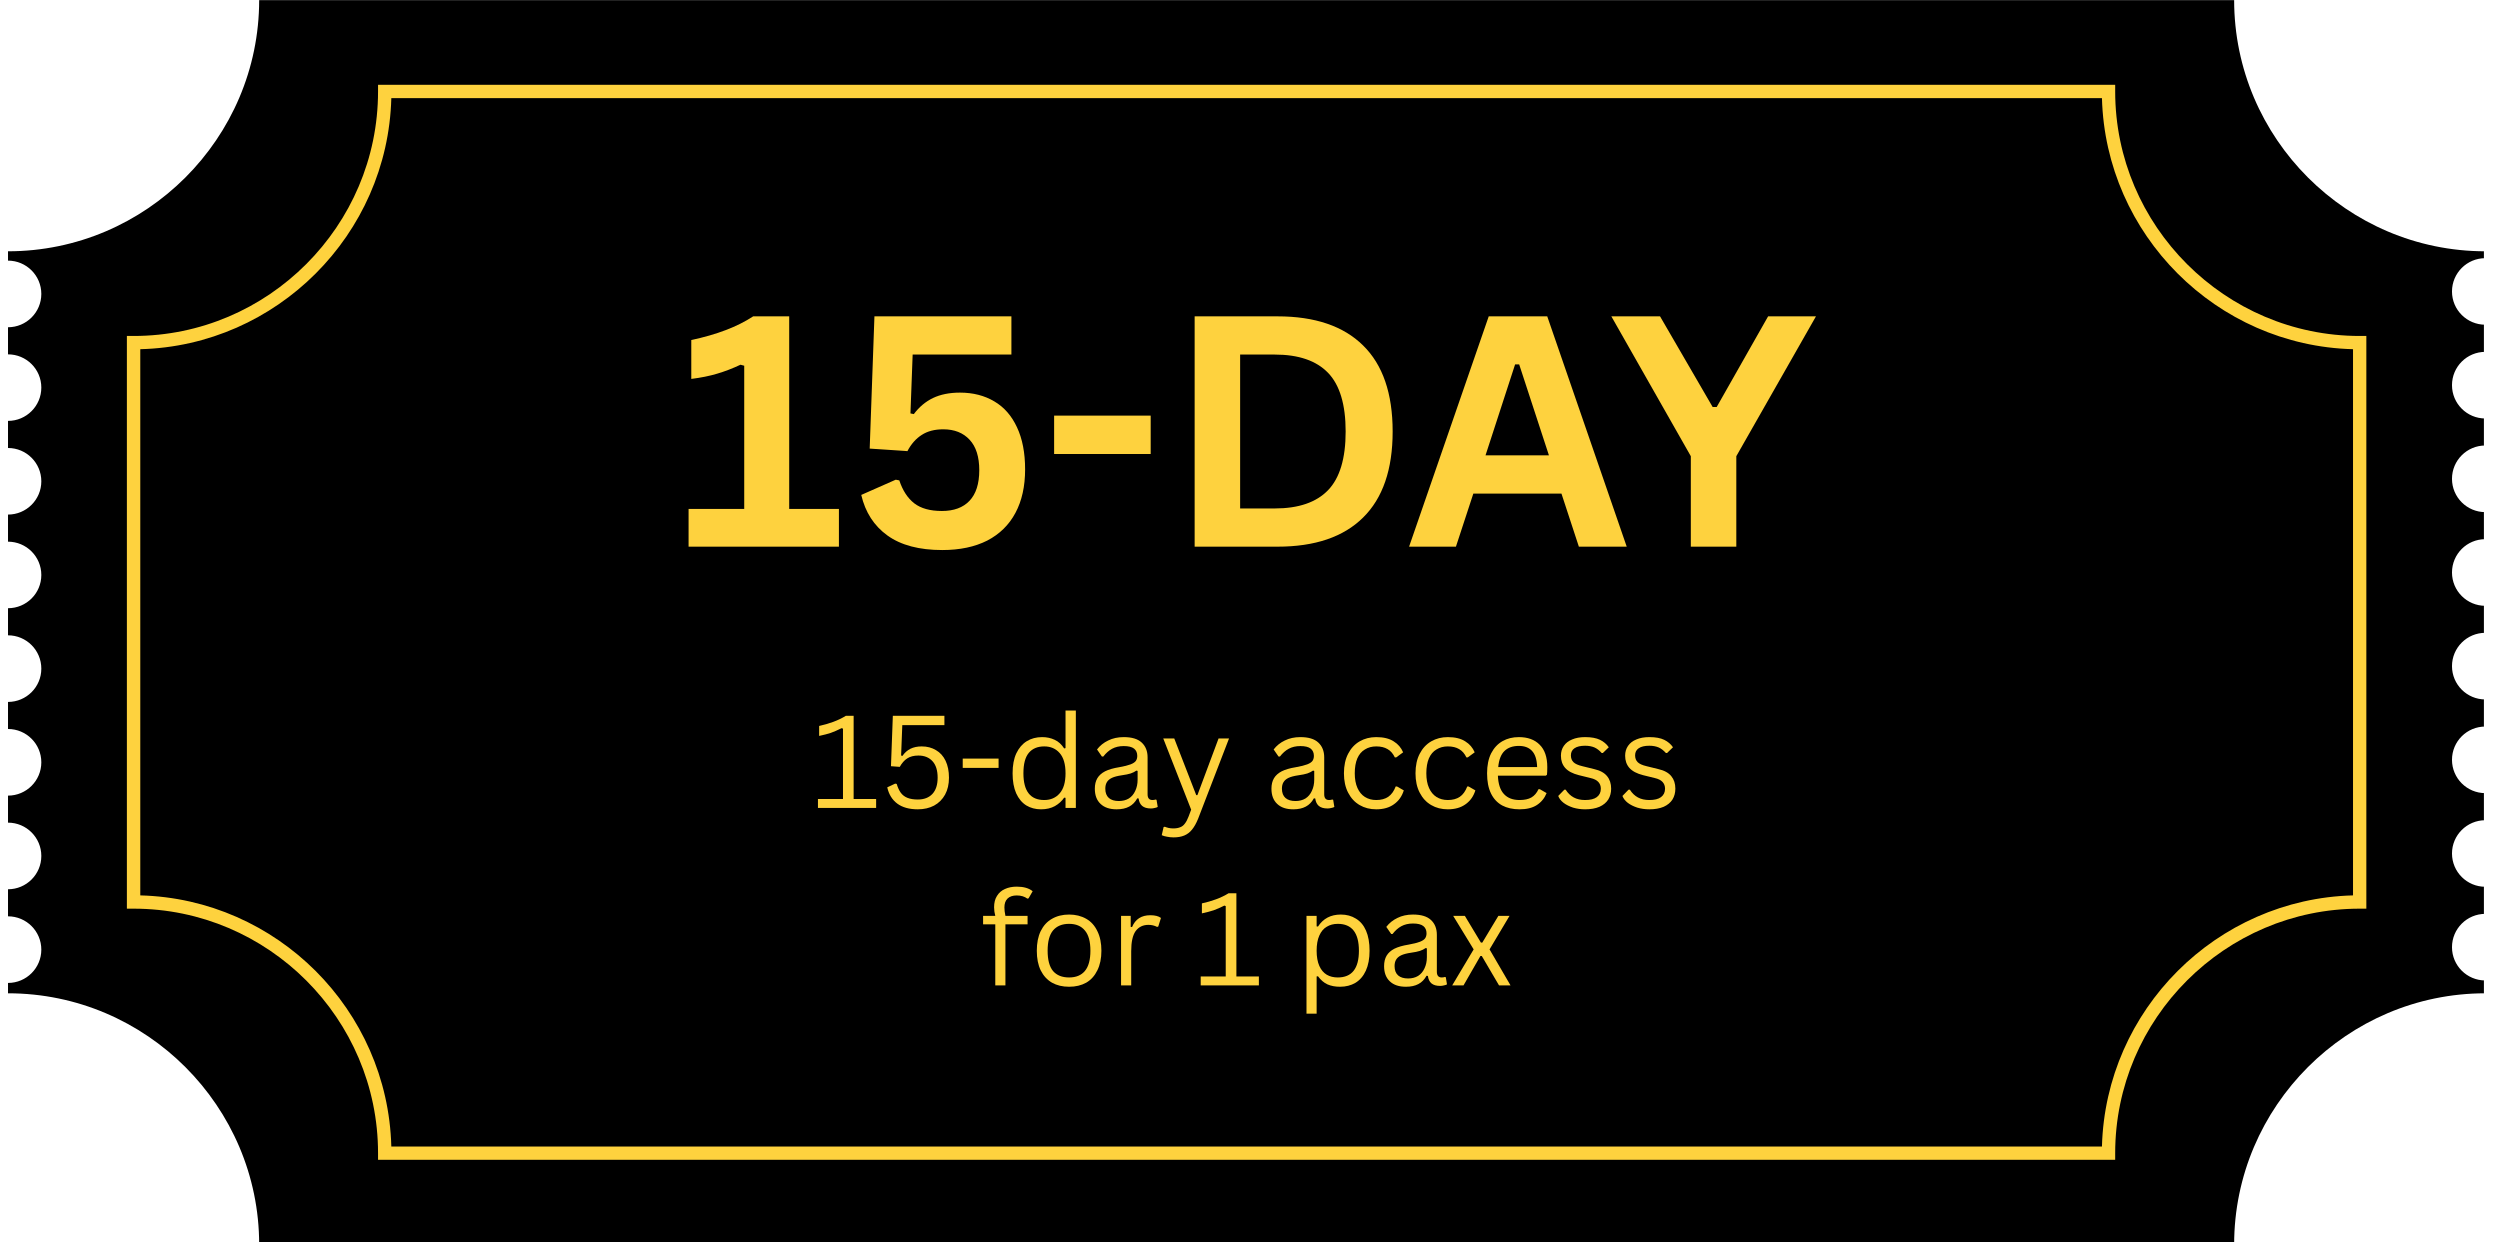
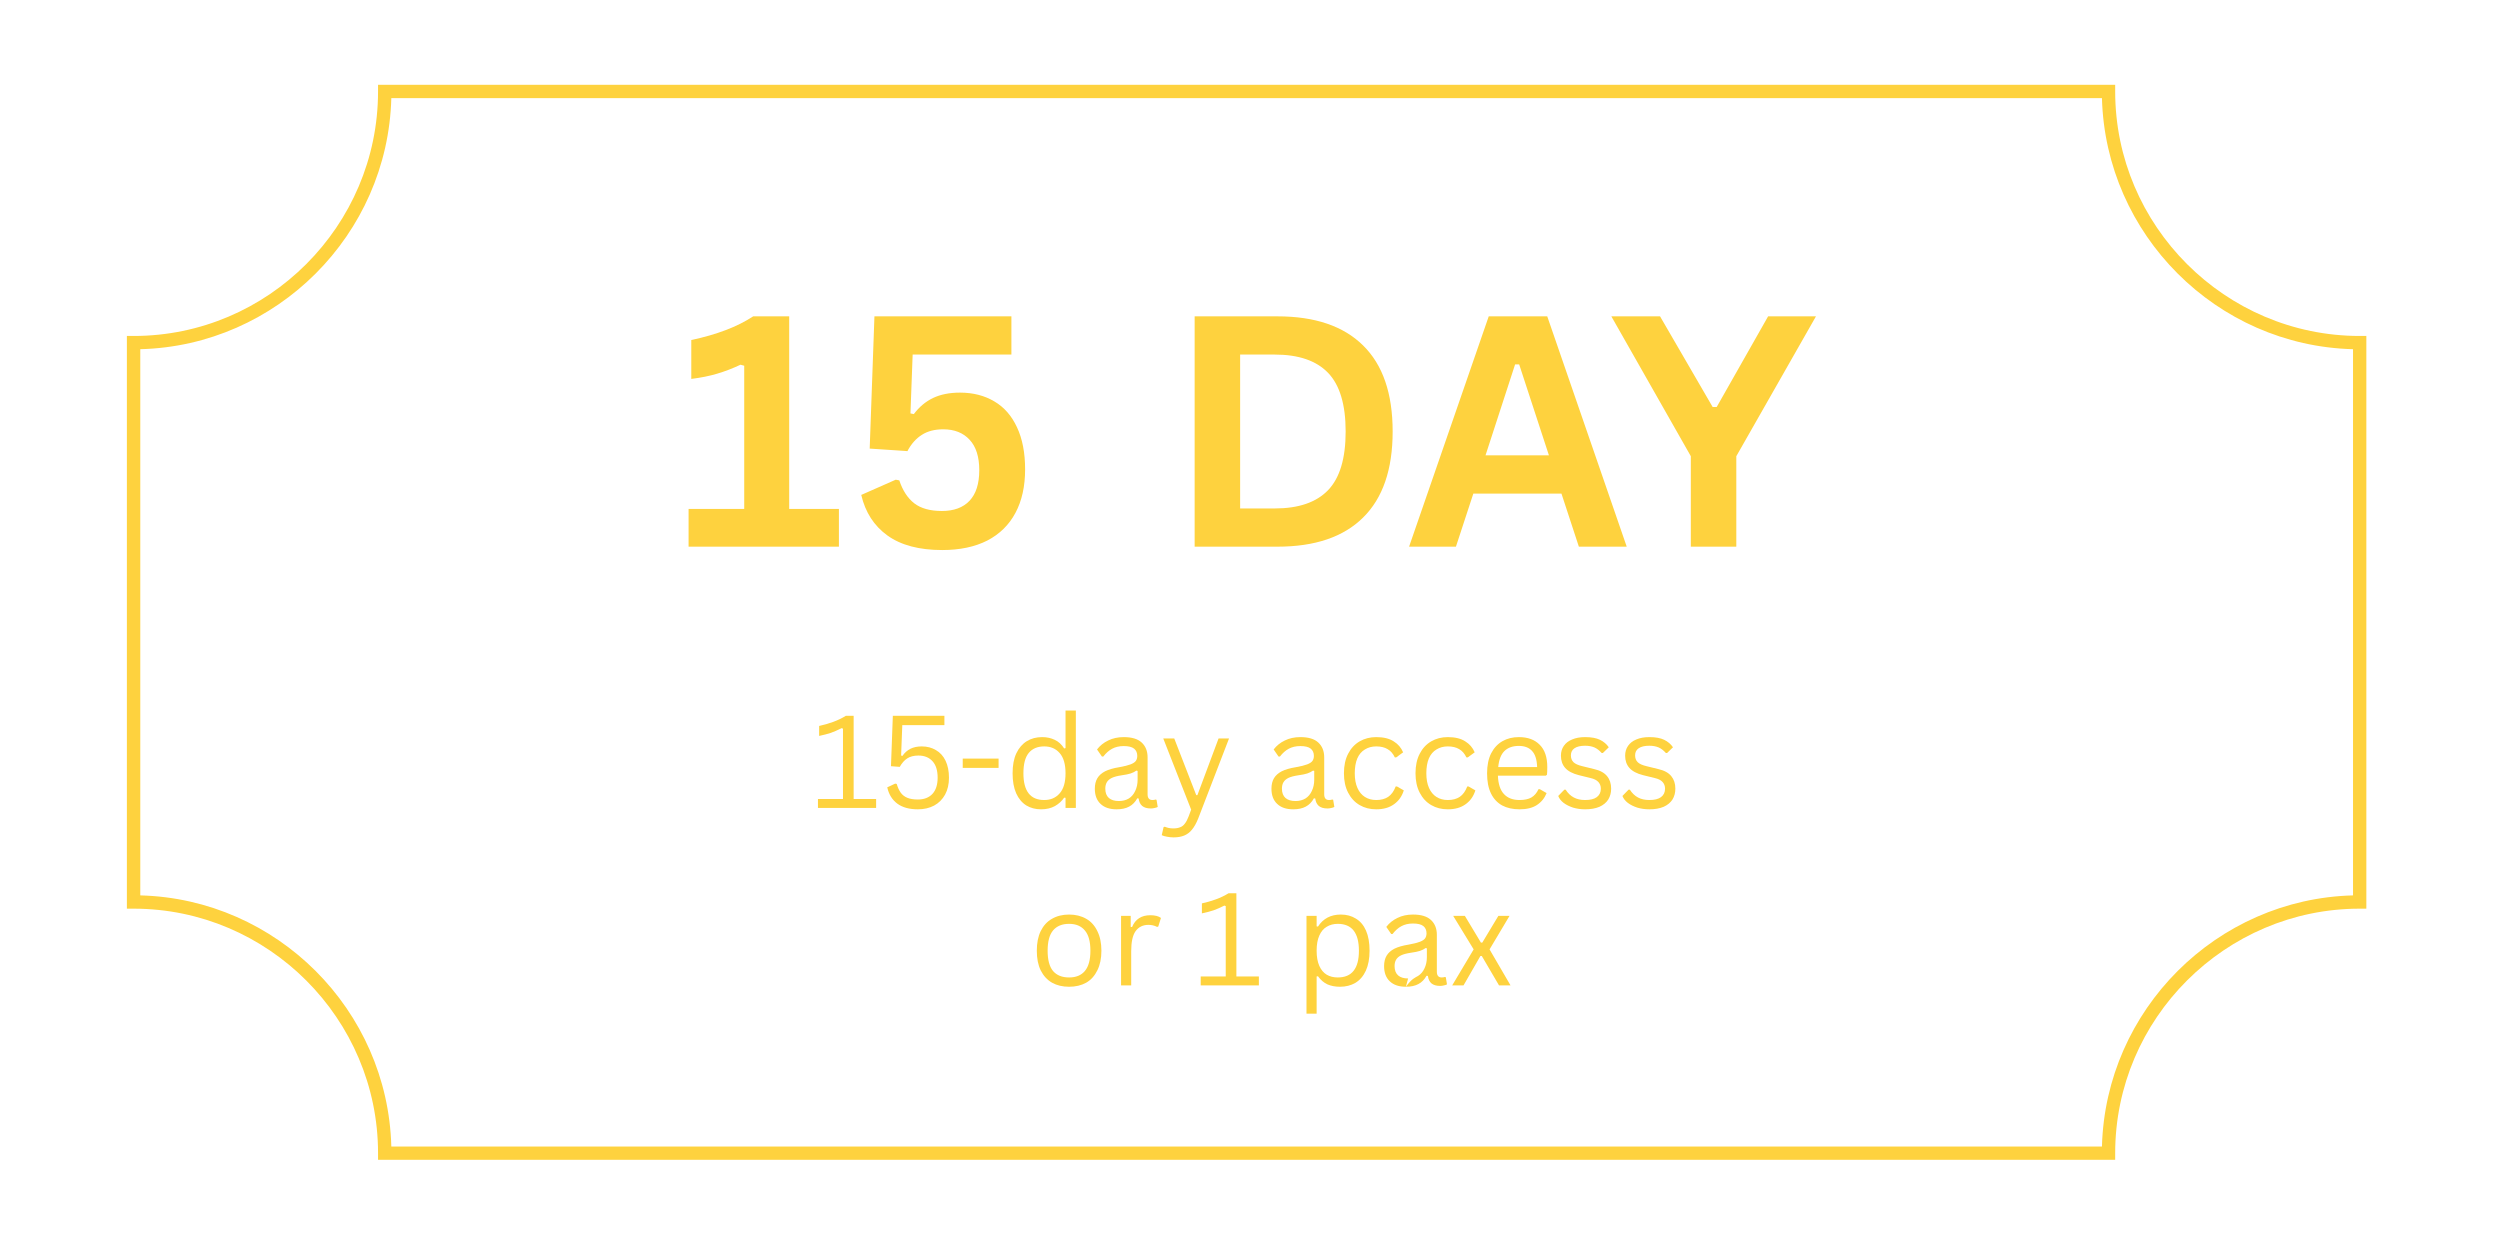
<svg xmlns="http://www.w3.org/2000/svg" version="1.0" preserveAspectRatio="xMidYMid meet" height="155" viewBox="0 0 230.88 116.25" zoomAndPan="magnify" width="308">
  <defs>
    <g />
    <clipPath id="147709f644">
-       <path clip-rule="nonzero" d="M 0.68 0 L 229.453 0 L 229.453 114.758 L 0.68 114.758 Z M 0.68 0" />
-     </clipPath>
+       </clipPath>
  </defs>
  <g clip-path="url(#147709f644)">
    <path fill-rule="evenodd" fill-opacity="1" d="M 23.887 0.012 L 206.375 0.012 C 206.375 12.773 216.82 23.219 229.582 23.219 L 229.582 23.855 C 227.883 23.855 226.504 25.234 226.504 26.934 C 226.504 28.629 227.883 30.004 229.582 30.004 L 229.582 32.512 C 227.883 32.512 226.504 33.887 226.504 35.59 C 226.504 37.289 227.883 38.668 229.582 38.668 L 229.582 41.164 C 227.883 41.164 226.504 42.543 226.504 44.242 C 226.504 45.941 227.883 47.32 229.582 47.32 L 229.582 49.82 C 227.883 49.82 226.504 51.195 226.504 52.898 C 226.504 54.598 227.883 55.977 229.582 55.977 L 229.582 58.473 C 227.883 58.473 226.504 59.852 226.504 61.551 C 226.504 63.25 227.883 64.629 229.582 64.629 L 229.582 67.133 C 227.883 67.133 226.504 68.504 226.504 70.207 C 226.504 71.906 227.883 73.285 229.582 73.285 L 229.582 75.789 C 227.883 75.789 226.504 77.168 226.504 78.859 C 226.504 80.559 227.883 81.938 229.582 81.938 L 229.582 84.441 C 227.883 84.441 226.504 85.82 226.504 87.52 C 226.504 89.215 227.883 90.594 229.582 90.594 L 229.582 91.781 C 216.82 91.781 206.375 102.227 206.375 114.988 L 23.887 114.988 C 23.887 102.227 13.441 91.781 0.68 91.781 L 0.68 90.824 C 2.379 90.824 3.758 89.445 3.758 87.746 C 3.758 86.047 2.379 84.668 0.68 84.668 L 0.68 82.168 C 2.379 82.168 3.758 80.793 3.758 79.09 C 3.758 77.391 2.379 76.012 0.68 76.012 L 0.68 73.516 C 2.379 73.516 3.758 72.137 3.758 70.438 C 3.758 68.738 2.379 67.359 0.68 67.359 L 0.68 64.859 C 2.379 64.859 3.758 63.484 3.758 61.781 C 3.758 60.082 2.379 58.703 0.68 58.703 L 0.68 56.199 C 2.379 56.199 3.758 54.828 3.758 53.129 C 3.758 51.43 2.379 50.051 0.68 50.051 L 0.68 47.547 C 2.379 47.547 3.758 46.168 3.758 44.473 C 3.758 42.773 2.379 41.395 0.68 41.395 L 0.68 38.891 C 2.379 38.891 3.758 37.512 3.758 35.812 C 3.758 34.113 2.379 32.742 0.68 32.742 L 0.68 30.238 C 2.379 30.238 3.758 28.859 3.758 27.16 C 3.758 25.461 2.379 24.082 0.68 24.082 L 0.68 23.219 C 13.441 23.219 23.887 12.773 23.887 0.012 Z M 23.887 0.012" fill="#000000" />
  </g>
  <path fill-rule="nonzero" fill-opacity="1" d="M 35.492 7.836 L 195.383 7.836 L 195.383 8.453 C 195.383 14.66 197.926 20.309 202.02 24.402 C 206.117 28.5 211.766 31.043 217.977 31.043 L 218.59 31.043 L 218.59 83.961 L 217.977 83.961 C 211.766 83.961 206.117 86.504 202.02 90.598 C 197.926 94.688 195.383 100.34 195.383 106.547 L 195.383 107.168 L 34.871 107.168 L 34.871 106.547 C 34.871 100.34 32.328 94.688 28.238 90.598 C 24.145 86.504 18.496 83.961 12.285 83.961 L 11.664 83.961 L 11.664 31.043 L 12.285 31.043 C 18.496 31.043 24.145 28.5 28.238 24.402 C 32.328 20.309 34.871 14.66 34.871 8.453 L 34.871 7.836 Z M 194.16 9.066 L 36.098 9.066 C 35.934 15.375 33.289 21.094 29.109 25.273 C 24.926 29.457 19.207 32.105 12.902 32.266 L 12.902 82.734 C 19.207 82.898 24.926 85.543 29.109 89.723 C 33.289 93.906 35.934 99.625 36.098 105.938 L 194.16 105.938 C 194.328 99.625 196.973 93.906 201.152 89.723 C 205.332 85.543 211.055 82.898 217.359 82.734 L 217.359 32.266 C 211.055 32.105 205.332 29.457 201.152 25.273 C 196.973 21.094 194.328 15.375 194.16 9.066 Z M 194.16 9.066" fill="#fed23e" />
  <g fill-opacity="1" fill="#fed23e">
    <g transform="translate(62.44, 50.512)">
      <g>
        <path d="M 1.125 0 L 1.125 -3.484 L 6.266 -3.484 L 6.266 -16.719 L 5.922 -16.812 C 5.191 -16.469 4.473 -16.191 3.766 -15.984 C 3.066 -15.773 2.27 -15.613 1.375 -15.5 L 1.375 -19.094 C 3.727 -19.594 5.633 -20.32 7.094 -21.281 L 10.422 -21.281 L 10.422 -3.484 L 15.016 -3.484 L 15.016 0 Z M 1.125 0" />
      </g>
    </g>
    <g transform="translate(78.144, 50.512)">
      <g>
        <path d="M 8.859 0.312 C 6.734 0.312 5.047 -0.133 3.797 -1.031 C 2.555 -1.926 1.75 -3.176 1.375 -4.781 L 4.562 -6.188 L 4.891 -6.125 C 5.203 -5.188 5.664 -4.477 6.281 -4 C 6.895 -3.531 7.742 -3.297 8.828 -3.297 C 9.93 -3.297 10.781 -3.609 11.375 -4.234 C 11.977 -4.867 12.281 -5.812 12.281 -7.062 C 12.281 -8.301 11.984 -9.238 11.391 -9.875 C 10.797 -10.52 9.984 -10.844 8.953 -10.844 C 8.16 -10.844 7.5 -10.672 6.969 -10.328 C 6.438 -9.992 5.992 -9.492 5.641 -8.828 L 2.156 -9.062 L 2.594 -21.281 L 15.25 -21.281 L 15.25 -17.75 L 6.125 -17.75 L 5.922 -12.312 L 6.234 -12.25 C 6.723 -12.906 7.312 -13.398 8 -13.734 C 8.695 -14.066 9.531 -14.234 10.5 -14.234 C 11.707 -14.234 12.766 -13.961 13.672 -13.422 C 14.578 -12.891 15.273 -12.094 15.766 -11.031 C 16.266 -9.969 16.516 -8.672 16.516 -7.141 C 16.516 -5.578 16.219 -4.238 15.625 -3.125 C 15.031 -2.008 14.16 -1.156 13.016 -0.562 C 11.867 0.02 10.484 0.312 8.859 0.312 Z M 8.859 0.312" />
      </g>
    </g>
    <g transform="translate(96.075, 50.512)">
      <g>
-         <path d="M 10.188 -8.562 L 1.266 -8.562 L 1.266 -12.109 L 10.188 -12.109 Z M 10.188 -8.562" />
-       </g>
+         </g>
    </g>
    <g transform="translate(107.559, 50.512)">
      <g>
        <path d="M 10.422 -21.281 C 13.879 -21.281 16.516 -20.383 18.328 -18.594 C 20.148 -16.812 21.062 -14.16 21.062 -10.641 C 21.062 -7.129 20.148 -4.477 18.328 -2.688 C 16.516 -0.895 13.879 0 10.422 0 L 2.766 0 L 2.766 -21.281 Z M 10.172 -3.531 C 12.367 -3.531 14.008 -4.094 15.094 -5.219 C 16.176 -6.344 16.719 -8.148 16.719 -10.641 C 16.719 -13.129 16.176 -14.938 15.094 -16.062 C 14.008 -17.188 12.367 -17.75 10.172 -17.75 L 6.969 -17.75 L 6.969 -3.531 Z M 10.172 -3.531" />
      </g>
    </g>
  </g>
  <g fill-opacity="1" fill="#fed23e">
    <g transform="translate(129.827, 50.512)">
      <g>
        <path d="M 20.422 0 L 16 0 L 14.391 -4.906 L 6.25 -4.906 L 4.641 0 L 0.312 0 L 7.672 -21.281 L 13.078 -21.281 Z M 10.109 -16.844 L 7.375 -8.438 L 13.234 -8.438 L 10.484 -16.844 Z M 10.109 -16.844" />
      </g>
    </g>
  </g>
  <g fill-opacity="1" fill="#fed23e">
    <g transform="translate(148.719, 50.512)">
      <g>
        <path d="M 11.656 0 L 7.453 0 L 7.453 -8.359 L 0.109 -21.281 L 4.609 -21.281 L 9.469 -12.906 L 9.844 -12.906 L 14.594 -21.281 L 19.016 -21.281 L 11.656 -8.359 Z M 11.656 0" />
      </g>
    </g>
  </g>
  <g fill-opacity="1" fill="#fed23e">
    <g transform="translate(74.91, 74.656)">
      <g>
        <path d="M 0.609 0 L 0.609 -0.828 L 2.922 -0.828 L 2.922 -7.328 L 2.797 -7.375 C 2.422 -7.188 2.086 -7.039 1.797 -6.938 C 1.516 -6.844 1.156 -6.75 0.719 -6.656 L 0.719 -7.578 C 1.156 -7.672 1.586 -7.797 2.016 -7.953 C 2.441 -8.109 2.832 -8.297 3.188 -8.516 L 3.906 -8.516 L 3.906 -0.828 L 5.984 -0.828 L 5.984 0 Z M 0.609 0" />
      </g>
    </g>
  </g>
  <g fill-opacity="1" fill="#fed23e">
    <g transform="translate(81.25, 74.656)">
      <g>
        <path d="M 3.5 0.125 C 2.707 0.125 2.07 -0.051 1.594 -0.406 C 1.125 -0.758 0.816 -1.258 0.672 -1.906 L 1.406 -2.25 L 1.547 -2.219 C 1.641 -1.895 1.766 -1.625 1.922 -1.406 C 2.078 -1.195 2.281 -1.039 2.531 -0.938 C 2.789 -0.832 3.113 -0.781 3.5 -0.781 C 4.07 -0.781 4.52 -0.953 4.844 -1.297 C 5.164 -1.641 5.328 -2.141 5.328 -2.797 C 5.328 -3.461 5.172 -3.969 4.859 -4.312 C 4.547 -4.664 4.109 -4.844 3.547 -4.844 C 3.129 -4.844 2.785 -4.754 2.516 -4.578 C 2.254 -4.41 2.023 -4.148 1.828 -3.797 L 1.016 -3.859 L 1.188 -8.516 L 5.953 -8.516 L 5.953 -7.656 L 2.062 -7.656 L 1.953 -4.844 L 2.078 -4.812 C 2.273 -5.102 2.52 -5.32 2.812 -5.469 C 3.102 -5.613 3.453 -5.688 3.859 -5.688 C 4.359 -5.688 4.797 -5.57 5.172 -5.344 C 5.555 -5.125 5.852 -4.797 6.062 -4.359 C 6.27 -3.922 6.375 -3.398 6.375 -2.797 C 6.375 -2.191 6.254 -1.672 6.016 -1.234 C 5.773 -0.797 5.438 -0.457 5 -0.219 C 4.57 0.008 4.07 0.125 3.5 0.125 Z M 3.5 0.125" />
      </g>
    </g>
  </g>
  <g fill-opacity="1" fill="#fed23e">
    <g transform="translate(88.287, 74.656)">
      <g>
        <path d="M 3.922 -3.703 L 0.609 -3.703 L 0.609 -4.562 L 3.922 -4.562 Z M 3.922 -3.703" />
      </g>
    </g>
  </g>
  <g fill-opacity="1" fill="#fed23e">
    <g transform="translate(92.801, 74.656)">
      <g>
        <path d="M 3.328 0.125 C 2.816 0.125 2.363 0.004 1.969 -0.234 C 1.57 -0.484 1.258 -0.859 1.031 -1.359 C 0.812 -1.859 0.703 -2.473 0.703 -3.203 C 0.703 -3.941 0.816 -4.555 1.047 -5.047 C 1.285 -5.547 1.609 -5.922 2.016 -6.172 C 2.422 -6.422 2.895 -6.547 3.438 -6.547 C 3.863 -6.547 4.25 -6.461 4.594 -6.297 C 4.938 -6.141 5.227 -5.875 5.469 -5.5 L 5.594 -5.531 L 5.594 -9 L 6.547 -9 L 6.547 0 L 5.594 0 L 5.594 -0.938 L 5.469 -0.953 C 5.258 -0.641 4.973 -0.379 4.609 -0.172 C 4.254 0.023 3.828 0.125 3.328 0.125 Z M 3.625 -0.734 C 4.219 -0.734 4.691 -0.938 5.047 -1.344 C 5.41 -1.75 5.594 -2.367 5.594 -3.203 C 5.594 -4.047 5.41 -4.672 5.047 -5.078 C 4.691 -5.484 4.219 -5.688 3.625 -5.688 C 3.008 -5.688 2.535 -5.488 2.203 -5.094 C 1.867 -4.695 1.703 -4.066 1.703 -3.203 C 1.703 -1.555 2.344 -0.734 3.625 -0.734 Z M 3.625 -0.734" />
      </g>
    </g>
  </g>
  <g fill-opacity="1" fill="#fed23e">
    <g transform="translate(100.461, 74.656)">
      <g>
        <path d="M 2.656 0.125 C 2.02 0.125 1.523 -0.039 1.172 -0.375 C 0.816 -0.707 0.641 -1.176 0.641 -1.781 C 0.641 -2.164 0.719 -2.488 0.875 -2.75 C 1.031 -3.008 1.27 -3.223 1.594 -3.391 C 1.926 -3.555 2.359 -3.68 2.891 -3.766 C 3.359 -3.848 3.711 -3.938 3.953 -4.031 C 4.191 -4.125 4.352 -4.234 4.438 -4.359 C 4.52 -4.484 4.562 -4.633 4.562 -4.812 C 4.562 -5.102 4.461 -5.328 4.266 -5.484 C 4.066 -5.641 3.75 -5.719 3.312 -5.719 C 2.895 -5.719 2.535 -5.633 2.234 -5.469 C 1.941 -5.312 1.672 -5.07 1.422 -4.75 L 1.297 -4.75 L 0.844 -5.406 C 1.113 -5.758 1.457 -6.035 1.875 -6.234 C 2.289 -6.441 2.77 -6.547 3.312 -6.547 C 4.062 -6.547 4.613 -6.379 4.969 -6.047 C 5.332 -5.711 5.516 -5.254 5.516 -4.672 L 5.516 -1.266 C 5.516 -0.91 5.664 -0.734 5.969 -0.734 C 6.07 -0.734 6.172 -0.75 6.266 -0.781 L 6.344 -0.75 L 6.453 -0.094 C 6.379 -0.051 6.285 -0.02 6.172 0 C 6.055 0.031 5.941 0.047 5.828 0.047 C 5.473 0.047 5.203 -0.031 5.016 -0.188 C 4.836 -0.344 4.727 -0.57 4.688 -0.875 L 4.562 -0.891 C 4.375 -0.547 4.125 -0.289 3.812 -0.125 C 3.508 0.039 3.125 0.125 2.656 0.125 Z M 2.859 -0.641 C 3.211 -0.641 3.52 -0.719 3.781 -0.875 C 4.039 -1.039 4.238 -1.273 4.375 -1.578 C 4.52 -1.879 4.594 -2.223 4.594 -2.609 L 4.594 -3.422 L 4.484 -3.453 C 4.336 -3.348 4.16 -3.258 3.953 -3.188 C 3.754 -3.125 3.473 -3.066 3.109 -3.016 C 2.734 -2.961 2.438 -2.883 2.219 -2.781 C 2 -2.676 1.844 -2.539 1.75 -2.375 C 1.656 -2.219 1.609 -2.02 1.609 -1.781 C 1.609 -1.406 1.719 -1.117 1.938 -0.922 C 2.156 -0.734 2.461 -0.641 2.859 -0.641 Z M 2.859 -0.641" />
      </g>
    </g>
  </g>
  <g fill-opacity="1" fill="#fed23e">
    <g transform="translate(107.097, 74.656)">
      <g>
        <path d="M 1.281 2.719 C 1.062 2.719 0.859 2.695 0.672 2.656 C 0.484 2.625 0.32 2.578 0.188 2.516 L 0.359 1.766 L 0.469 1.734 C 0.562 1.773 0.676 1.812 0.812 1.844 C 0.957 1.875 1.102 1.891 1.25 1.891 C 1.508 1.891 1.723 1.852 1.891 1.781 C 2.066 1.719 2.211 1.602 2.328 1.438 C 2.453 1.281 2.566 1.062 2.672 0.781 L 2.906 0.156 L 0.328 -6.422 L 1.344 -6.422 L 3.375 -1.188 L 3.484 -1.188 L 5.438 -6.422 L 6.406 -6.422 L 3.547 1 C 3.379 1.414 3.191 1.75 2.984 2 C 2.785 2.25 2.547 2.43 2.266 2.547 C 1.992 2.66 1.664 2.719 1.281 2.719 Z M 1.281 2.719" />
      </g>
    </g>
  </g>
  <g fill-opacity="1" fill="#fed23e">
    <g transform="translate(113.861, 74.656)">
      <g />
    </g>
  </g>
  <g fill-opacity="1" fill="#fed23e">
    <g transform="translate(116.781, 74.656)">
      <g>
        <path d="M 2.656 0.125 C 2.02 0.125 1.523 -0.039 1.172 -0.375 C 0.816 -0.707 0.641 -1.176 0.641 -1.781 C 0.641 -2.164 0.719 -2.488 0.875 -2.75 C 1.031 -3.008 1.27 -3.223 1.594 -3.391 C 1.926 -3.555 2.359 -3.68 2.891 -3.766 C 3.359 -3.848 3.711 -3.938 3.953 -4.031 C 4.191 -4.125 4.352 -4.234 4.438 -4.359 C 4.52 -4.484 4.562 -4.633 4.562 -4.812 C 4.562 -5.102 4.461 -5.328 4.266 -5.484 C 4.066 -5.641 3.75 -5.719 3.312 -5.719 C 2.895 -5.719 2.535 -5.633 2.234 -5.469 C 1.941 -5.312 1.672 -5.07 1.422 -4.75 L 1.297 -4.75 L 0.844 -5.406 C 1.113 -5.758 1.457 -6.035 1.875 -6.234 C 2.289 -6.441 2.77 -6.547 3.312 -6.547 C 4.062 -6.547 4.613 -6.379 4.969 -6.047 C 5.332 -5.711 5.516 -5.254 5.516 -4.672 L 5.516 -1.266 C 5.516 -0.91 5.664 -0.734 5.969 -0.734 C 6.07 -0.734 6.172 -0.75 6.266 -0.781 L 6.344 -0.75 L 6.453 -0.094 C 6.379 -0.051 6.285 -0.02 6.172 0 C 6.055 0.031 5.941 0.047 5.828 0.047 C 5.473 0.047 5.203 -0.031 5.016 -0.188 C 4.836 -0.344 4.727 -0.57 4.688 -0.875 L 4.562 -0.891 C 4.375 -0.547 4.125 -0.289 3.812 -0.125 C 3.508 0.039 3.125 0.125 2.656 0.125 Z M 2.859 -0.641 C 3.211 -0.641 3.52 -0.719 3.781 -0.875 C 4.039 -1.039 4.238 -1.273 4.375 -1.578 C 4.52 -1.879 4.594 -2.223 4.594 -2.609 L 4.594 -3.422 L 4.484 -3.453 C 4.336 -3.348 4.16 -3.258 3.953 -3.188 C 3.754 -3.125 3.473 -3.066 3.109 -3.016 C 2.734 -2.961 2.438 -2.883 2.219 -2.781 C 2 -2.676 1.844 -2.539 1.75 -2.375 C 1.656 -2.219 1.609 -2.02 1.609 -1.781 C 1.609 -1.406 1.719 -1.117 1.938 -0.922 C 2.156 -0.734 2.461 -0.641 2.859 -0.641 Z M 2.859 -0.641" />
      </g>
    </g>
  </g>
  <g fill-opacity="1" fill="#fed23e">
    <g transform="translate(123.417, 74.656)">
      <g>
        <path d="M 3.688 0.125 C 3.113 0.125 2.602 -0.004 2.156 -0.266 C 1.707 -0.523 1.352 -0.906 1.094 -1.406 C 0.832 -1.906 0.703 -2.504 0.703 -3.203 C 0.703 -3.91 0.832 -4.516 1.094 -5.016 C 1.352 -5.516 1.707 -5.895 2.156 -6.156 C 2.602 -6.414 3.113 -6.547 3.688 -6.547 C 4.363 -6.547 4.898 -6.414 5.297 -6.156 C 5.703 -5.906 5.992 -5.566 6.172 -5.141 L 5.531 -4.672 L 5.406 -4.672 C 5.238 -5.023 5.016 -5.281 4.734 -5.438 C 4.461 -5.602 4.113 -5.688 3.688 -5.688 C 3.289 -5.688 2.941 -5.594 2.641 -5.406 C 2.336 -5.227 2.102 -4.953 1.938 -4.578 C 1.781 -4.203 1.703 -3.742 1.703 -3.203 C 1.703 -2.672 1.785 -2.219 1.953 -1.844 C 2.117 -1.477 2.348 -1.203 2.641 -1.016 C 2.941 -0.828 3.289 -0.734 3.688 -0.734 C 4.133 -0.734 4.504 -0.832 4.797 -1.031 C 5.086 -1.227 5.316 -1.547 5.484 -1.984 L 5.609 -1.984 L 6.234 -1.625 C 6.066 -1.082 5.766 -0.656 5.328 -0.344 C 4.898 -0.031 4.352 0.125 3.688 0.125 Z M 3.688 0.125" />
      </g>
    </g>
  </g>
  <g fill-opacity="1" fill="#fed23e">
    <g transform="translate(130.03, 74.656)">
      <g>
        <path d="M 3.688 0.125 C 3.113 0.125 2.602 -0.004 2.156 -0.266 C 1.707 -0.523 1.352 -0.906 1.094 -1.406 C 0.832 -1.906 0.703 -2.504 0.703 -3.203 C 0.703 -3.91 0.832 -4.516 1.094 -5.016 C 1.352 -5.516 1.707 -5.895 2.156 -6.156 C 2.602 -6.414 3.113 -6.547 3.688 -6.547 C 4.363 -6.547 4.898 -6.414 5.297 -6.156 C 5.703 -5.906 5.992 -5.566 6.172 -5.141 L 5.531 -4.672 L 5.406 -4.672 C 5.238 -5.023 5.016 -5.281 4.734 -5.438 C 4.461 -5.602 4.113 -5.688 3.688 -5.688 C 3.289 -5.688 2.941 -5.594 2.641 -5.406 C 2.336 -5.227 2.102 -4.953 1.938 -4.578 C 1.781 -4.203 1.703 -3.742 1.703 -3.203 C 1.703 -2.672 1.785 -2.219 1.953 -1.844 C 2.117 -1.477 2.348 -1.203 2.641 -1.016 C 2.941 -0.828 3.289 -0.734 3.688 -0.734 C 4.133 -0.734 4.504 -0.832 4.797 -1.031 C 5.086 -1.227 5.316 -1.547 5.484 -1.984 L 5.609 -1.984 L 6.234 -1.625 C 6.066 -1.082 5.766 -0.656 5.328 -0.344 C 4.898 -0.031 4.352 0.125 3.688 0.125 Z M 3.688 0.125" />
      </g>
    </g>
  </g>
  <g fill-opacity="1" fill="#fed23e">
    <g transform="translate(136.643, 74.656)">
      <g>
        <path d="M 6.125 -2.984 L 1.703 -2.984 C 1.734 -2.211 1.922 -1.645 2.266 -1.281 C 2.609 -0.914 3.086 -0.734 3.703 -0.734 C 4.16 -0.734 4.523 -0.812 4.797 -0.969 C 5.078 -1.133 5.297 -1.391 5.453 -1.734 L 5.578 -1.734 L 6.203 -1.375 C 6.016 -0.906 5.711 -0.535 5.297 -0.266 C 4.891 -0.004 4.359 0.125 3.703 0.125 C 3.078 0.125 2.539 0.004 2.094 -0.234 C 1.645 -0.484 1.301 -0.852 1.062 -1.344 C 0.82 -1.844 0.703 -2.461 0.703 -3.203 C 0.703 -3.93 0.828 -4.547 1.078 -5.047 C 1.336 -5.547 1.688 -5.922 2.125 -6.172 C 2.562 -6.422 3.066 -6.547 3.641 -6.547 C 4.461 -6.547 5.102 -6.312 5.562 -5.844 C 6.031 -5.383 6.266 -4.695 6.266 -3.781 C 6.266 -3.426 6.254 -3.188 6.234 -3.062 Z M 5.328 -3.781 C 5.305 -4.469 5.148 -4.961 4.859 -5.266 C 4.578 -5.578 4.172 -5.734 3.641 -5.734 C 3.078 -5.734 2.633 -5.578 2.312 -5.266 C 1.988 -4.953 1.797 -4.457 1.734 -3.781 Z M 5.328 -3.781" />
      </g>
    </g>
  </g>
  <g fill-opacity="1" fill="#fed23e">
    <g transform="translate(143.482, 74.656)">
      <g>
        <path d="M 2.922 0.125 C 2.523 0.125 2.156 0.07 1.812 -0.031 C 1.469 -0.145 1.176 -0.289 0.938 -0.469 C 0.695 -0.656 0.531 -0.867 0.438 -1.109 L 1 -1.688 L 1.125 -1.688 C 1.332 -1.363 1.582 -1.125 1.875 -0.969 C 2.164 -0.812 2.516 -0.734 2.922 -0.734 C 3.398 -0.734 3.758 -0.82 4 -1 C 4.25 -1.188 4.375 -1.445 4.375 -1.781 C 4.375 -2.031 4.297 -2.238 4.141 -2.406 C 3.992 -2.57 3.754 -2.691 3.422 -2.766 L 2.344 -3.031 C 1.77 -3.176 1.348 -3.398 1.078 -3.703 C 0.816 -4.004 0.688 -4.379 0.688 -4.828 C 0.688 -5.172 0.773 -5.473 0.953 -5.734 C 1.129 -5.992 1.383 -6.191 1.719 -6.328 C 2.051 -6.473 2.453 -6.547 2.922 -6.547 C 3.504 -6.547 3.961 -6.461 4.297 -6.297 C 4.641 -6.129 4.91 -5.898 5.109 -5.609 L 4.562 -5.078 L 4.453 -5.078 C 4.242 -5.316 4.02 -5.488 3.781 -5.594 C 3.539 -5.695 3.254 -5.75 2.922 -5.75 C 2.492 -5.75 2.164 -5.672 1.938 -5.516 C 1.719 -5.367 1.609 -5.148 1.609 -4.859 C 1.609 -4.598 1.688 -4.391 1.844 -4.234 C 2 -4.078 2.273 -3.953 2.672 -3.859 L 3.75 -3.594 C 4.301 -3.469 4.703 -3.25 4.953 -2.938 C 5.203 -2.633 5.328 -2.25 5.328 -1.781 C 5.328 -1.406 5.238 -1.07 5.062 -0.781 C 4.883 -0.5 4.613 -0.273 4.25 -0.109 C 3.883 0.047 3.441 0.125 2.922 0.125 Z M 2.922 0.125" />
      </g>
    </g>
  </g>
  <g fill-opacity="1" fill="#fed23e">
    <g transform="translate(149.415, 74.656)">
      <g>
        <path d="M 2.922 0.125 C 2.523 0.125 2.156 0.07 1.812 -0.031 C 1.469 -0.145 1.176 -0.289 0.938 -0.469 C 0.695 -0.656 0.531 -0.867 0.438 -1.109 L 1 -1.688 L 1.125 -1.688 C 1.332 -1.363 1.582 -1.125 1.875 -0.969 C 2.164 -0.812 2.516 -0.734 2.922 -0.734 C 3.398 -0.734 3.758 -0.82 4 -1 C 4.25 -1.188 4.375 -1.445 4.375 -1.781 C 4.375 -2.031 4.297 -2.238 4.141 -2.406 C 3.992 -2.57 3.754 -2.691 3.422 -2.766 L 2.344 -3.031 C 1.77 -3.176 1.348 -3.398 1.078 -3.703 C 0.816 -4.004 0.688 -4.379 0.688 -4.828 C 0.688 -5.172 0.773 -5.473 0.953 -5.734 C 1.129 -5.992 1.383 -6.191 1.719 -6.328 C 2.051 -6.473 2.453 -6.547 2.922 -6.547 C 3.504 -6.547 3.961 -6.461 4.297 -6.297 C 4.641 -6.129 4.91 -5.898 5.109 -5.609 L 4.562 -5.078 L 4.453 -5.078 C 4.242 -5.316 4.02 -5.488 3.781 -5.594 C 3.539 -5.695 3.254 -5.75 2.922 -5.75 C 2.492 -5.75 2.164 -5.672 1.938 -5.516 C 1.719 -5.367 1.609 -5.148 1.609 -4.859 C 1.609 -4.598 1.688 -4.391 1.844 -4.234 C 2 -4.078 2.273 -3.953 2.672 -3.859 L 3.75 -3.594 C 4.301 -3.469 4.703 -3.25 4.953 -2.938 C 5.203 -2.633 5.328 -2.25 5.328 -1.781 C 5.328 -1.406 5.238 -1.07 5.062 -0.781 C 4.883 -0.5 4.613 -0.273 4.25 -0.109 C 3.883 0.047 3.441 0.125 2.922 0.125 Z M 2.922 0.125" />
      </g>
    </g>
  </g>
  <g fill-opacity="1" fill="#fed23e">
    <g transform="translate(90.466, 91.051)">
      <g>
-         <path d="M 1.438 0 L 1.438 -5.641 L 0.312 -5.641 L 0.312 -6.422 L 1.438 -6.422 C 1.363 -6.703 1.328 -6.969 1.328 -7.219 C 1.328 -7.633 1.414 -7.984 1.594 -8.266 C 1.77 -8.555 2.016 -8.77 2.328 -8.906 C 2.641 -9.051 3.004 -9.125 3.422 -9.125 C 4.055 -9.125 4.547 -8.984 4.891 -8.703 L 4.516 -8.047 L 4.406 -8.016 C 4.145 -8.211 3.816 -8.312 3.422 -8.312 C 3.047 -8.312 2.758 -8.211 2.562 -8.016 C 2.375 -7.828 2.281 -7.555 2.281 -7.203 C 2.281 -6.984 2.312 -6.723 2.375 -6.422 L 4.422 -6.422 L 4.422 -5.641 L 2.375 -5.641 L 2.375 0 Z M 1.438 0" />
-       </g>
+         </g>
    </g>
  </g>
  <g fill-opacity="1" fill="#fed23e">
    <g transform="translate(95.038, 91.051)">
      <g>
        <path d="M 3.688 0.125 C 3.082 0.125 2.555 0 2.109 -0.25 C 1.66 -0.508 1.312 -0.891 1.062 -1.391 C 0.82 -1.891 0.703 -2.492 0.703 -3.203 C 0.703 -3.91 0.82 -4.516 1.062 -5.016 C 1.312 -5.523 1.66 -5.906 2.109 -6.156 C 2.555 -6.414 3.082 -6.547 3.688 -6.547 C 4.289 -6.547 4.816 -6.414 5.266 -6.156 C 5.711 -5.906 6.055 -5.523 6.297 -5.016 C 6.547 -4.516 6.672 -3.91 6.672 -3.203 C 6.672 -2.492 6.547 -1.891 6.297 -1.391 C 6.055 -0.891 5.711 -0.508 5.266 -0.25 C 4.816 0 4.289 0.125 3.688 0.125 Z M 3.688 -0.734 C 4.32 -0.734 4.805 -0.93 5.141 -1.328 C 5.484 -1.734 5.656 -2.359 5.656 -3.203 C 5.656 -4.055 5.484 -4.68 5.141 -5.078 C 4.805 -5.484 4.32 -5.688 3.688 -5.688 C 3.039 -5.688 2.547 -5.484 2.203 -5.078 C 1.867 -4.672 1.703 -4.047 1.703 -3.203 C 1.703 -2.359 1.867 -1.734 2.203 -1.328 C 2.547 -0.93 3.039 -0.734 3.688 -0.734 Z M 3.688 -0.734" />
      </g>
    </g>
  </g>
  <g fill-opacity="1" fill="#fed23e">
    <g transform="translate(102.401, 91.051)">
      <g>
        <path d="M 1.125 0 L 1.125 -6.422 L 2.016 -6.422 L 2.016 -5.406 L 2.141 -5.391 C 2.441 -6.117 3.004 -6.484 3.828 -6.484 C 4.266 -6.484 4.594 -6.398 4.812 -6.234 L 4.562 -5.438 L 4.453 -5.406 C 4.211 -5.531 3.945 -5.594 3.656 -5.594 C 3.145 -5.594 2.75 -5.398 2.469 -5.016 C 2.195 -4.629 2.062 -4.008 2.062 -3.156 L 2.062 0 Z M 1.125 0" />
      </g>
    </g>
  </g>
  <g fill-opacity="1" fill="#fed23e">
    <g transform="translate(107.356, 91.051)">
      <g />
    </g>
  </g>
  <g fill-opacity="1" fill="#fed23e">
    <g transform="translate(110.276, 91.051)">
      <g>
        <path d="M 0.609 0 L 0.609 -0.828 L 2.922 -0.828 L 2.922 -7.328 L 2.797 -7.375 C 2.422 -7.188 2.086 -7.039 1.797 -6.938 C 1.516 -6.844 1.156 -6.75 0.719 -6.656 L 0.719 -7.578 C 1.156 -7.672 1.586 -7.797 2.016 -7.953 C 2.441 -8.109 2.832 -8.297 3.188 -8.516 L 3.906 -8.516 L 3.906 -0.828 L 5.984 -0.828 L 5.984 0 Z M 0.609 0" />
      </g>
    </g>
  </g>
  <g fill-opacity="1" fill="#fed23e">
    <g transform="translate(116.615, 91.051)">
      <g />
    </g>
  </g>
  <g fill-opacity="1" fill="#fed23e">
    <g transform="translate(119.535, 91.051)">
      <g>
        <path d="M 1.125 2.609 L 1.125 -6.422 L 2.062 -6.422 L 2.062 -5.453 L 2.188 -5.438 C 2.664 -6.176 3.367 -6.547 4.297 -6.547 C 4.828 -6.547 5.289 -6.422 5.688 -6.172 C 6.094 -5.93 6.406 -5.562 6.625 -5.062 C 6.844 -4.562 6.953 -3.941 6.953 -3.203 C 6.953 -2.473 6.836 -1.859 6.609 -1.359 C 6.379 -0.859 6.055 -0.484 5.641 -0.234 C 5.234 0.004 4.758 0.125 4.219 0.125 C 3.781 0.125 3.395 0.051 3.062 -0.094 C 2.727 -0.25 2.438 -0.5 2.188 -0.844 L 2.062 -0.828 L 2.062 2.609 Z M 4.016 -0.734 C 5.316 -0.734 5.969 -1.555 5.969 -3.203 C 5.969 -4.859 5.316 -5.688 4.016 -5.688 C 3.629 -5.688 3.289 -5.598 3 -5.422 C 2.707 -5.254 2.477 -4.984 2.312 -4.609 C 2.145 -4.242 2.062 -3.773 2.062 -3.203 C 2.062 -2.641 2.145 -2.172 2.312 -1.797 C 2.477 -1.43 2.707 -1.16 3 -0.984 C 3.289 -0.816 3.629 -0.734 4.016 -0.734 Z M 4.016 -0.734" />
      </g>
    </g>
  </g>
  <g fill-opacity="1" fill="#fed23e">
    <g transform="translate(127.189, 91.051)">
      <g>
-         <path d="M 2.656 0.125 C 2.02 0.125 1.523 -0.039 1.172 -0.375 C 0.816 -0.707 0.641 -1.176 0.641 -1.781 C 0.641 -2.164 0.719 -2.488 0.875 -2.75 C 1.031 -3.008 1.27 -3.223 1.594 -3.391 C 1.926 -3.555 2.359 -3.68 2.891 -3.766 C 3.359 -3.848 3.711 -3.938 3.953 -4.031 C 4.191 -4.125 4.352 -4.234 4.438 -4.359 C 4.52 -4.484 4.562 -4.633 4.562 -4.812 C 4.562 -5.102 4.461 -5.328 4.266 -5.484 C 4.066 -5.641 3.75 -5.719 3.312 -5.719 C 2.895 -5.719 2.535 -5.633 2.234 -5.469 C 1.941 -5.312 1.672 -5.07 1.422 -4.75 L 1.297 -4.75 L 0.844 -5.406 C 1.113 -5.758 1.457 -6.035 1.875 -6.234 C 2.289 -6.441 2.77 -6.547 3.312 -6.547 C 4.062 -6.547 4.613 -6.379 4.969 -6.047 C 5.332 -5.711 5.516 -5.254 5.516 -4.672 L 5.516 -1.266 C 5.516 -0.91 5.664 -0.734 5.969 -0.734 C 6.07 -0.734 6.172 -0.75 6.266 -0.781 L 6.344 -0.75 L 6.453 -0.094 C 6.379 -0.051 6.285 -0.02 6.172 0 C 6.055 0.031 5.941 0.047 5.828 0.047 C 5.473 0.047 5.203 -0.031 5.016 -0.188 C 4.836 -0.344 4.727 -0.57 4.688 -0.875 L 4.562 -0.891 C 4.375 -0.547 4.125 -0.289 3.812 -0.125 C 3.508 0.039 3.125 0.125 2.656 0.125 Z M 2.859 -0.641 C 3.211 -0.641 3.52 -0.719 3.781 -0.875 C 4.039 -1.039 4.238 -1.273 4.375 -1.578 C 4.52 -1.879 4.594 -2.223 4.594 -2.609 L 4.594 -3.422 L 4.484 -3.453 C 4.336 -3.348 4.16 -3.258 3.953 -3.188 C 3.754 -3.125 3.473 -3.066 3.109 -3.016 C 2.734 -2.961 2.438 -2.883 2.219 -2.781 C 2 -2.676 1.844 -2.539 1.75 -2.375 C 1.656 -2.219 1.609 -2.02 1.609 -1.781 C 1.609 -1.406 1.719 -1.117 1.938 -0.922 C 2.156 -0.734 2.461 -0.641 2.859 -0.641 Z M 2.859 -0.641" />
+         <path d="M 2.656 0.125 C 2.02 0.125 1.523 -0.039 1.172 -0.375 C 0.816 -0.707 0.641 -1.176 0.641 -1.781 C 0.641 -2.164 0.719 -2.488 0.875 -2.75 C 1.031 -3.008 1.27 -3.223 1.594 -3.391 C 1.926 -3.555 2.359 -3.68 2.891 -3.766 C 3.359 -3.848 3.711 -3.938 3.953 -4.031 C 4.191 -4.125 4.352 -4.234 4.438 -4.359 C 4.52 -4.484 4.562 -4.633 4.562 -4.812 C 4.562 -5.102 4.461 -5.328 4.266 -5.484 C 4.066 -5.641 3.75 -5.719 3.312 -5.719 C 2.895 -5.719 2.535 -5.633 2.234 -5.469 C 1.941 -5.312 1.672 -5.07 1.422 -4.75 L 1.297 -4.75 L 0.844 -5.406 C 1.113 -5.758 1.457 -6.035 1.875 -6.234 C 2.289 -6.441 2.77 -6.547 3.312 -6.547 C 4.062 -6.547 4.613 -6.379 4.969 -6.047 C 5.332 -5.711 5.516 -5.254 5.516 -4.672 L 5.516 -1.266 C 5.516 -0.91 5.664 -0.734 5.969 -0.734 C 6.07 -0.734 6.172 -0.75 6.266 -0.781 L 6.344 -0.75 L 6.453 -0.094 C 6.379 -0.051 6.285 -0.02 6.172 0 C 6.055 0.031 5.941 0.047 5.828 0.047 C 5.473 0.047 5.203 -0.031 5.016 -0.188 C 4.836 -0.344 4.727 -0.57 4.688 -0.875 L 4.562 -0.891 C 4.375 -0.547 4.125 -0.289 3.812 -0.125 C 3.508 0.039 3.125 0.125 2.656 0.125 Z C 3.211 -0.641 3.52 -0.719 3.781 -0.875 C 4.039 -1.039 4.238 -1.273 4.375 -1.578 C 4.52 -1.879 4.594 -2.223 4.594 -2.609 L 4.594 -3.422 L 4.484 -3.453 C 4.336 -3.348 4.16 -3.258 3.953 -3.188 C 3.754 -3.125 3.473 -3.066 3.109 -3.016 C 2.734 -2.961 2.438 -2.883 2.219 -2.781 C 2 -2.676 1.844 -2.539 1.75 -2.375 C 1.656 -2.219 1.609 -2.02 1.609 -1.781 C 1.609 -1.406 1.719 -1.117 1.938 -0.922 C 2.156 -0.734 2.461 -0.641 2.859 -0.641 Z M 2.859 -0.641" />
      </g>
    </g>
  </g>
  <g fill-opacity="1" fill="#fed23e">
    <g transform="translate(133.825, 91.051)">
      <g>
        <path d="M 1.344 0 L 0.297 0 L 2.281 -3.328 L 0.391 -6.422 L 1.469 -6.422 L 2.953 -3.953 L 3.078 -3.953 L 4.562 -6.422 L 5.594 -6.422 L 3.75 -3.328 L 5.688 0 L 4.625 0 L 3.031 -2.719 L 2.906 -2.719 Z M 1.344 0" />
      </g>
    </g>
  </g>
</svg>